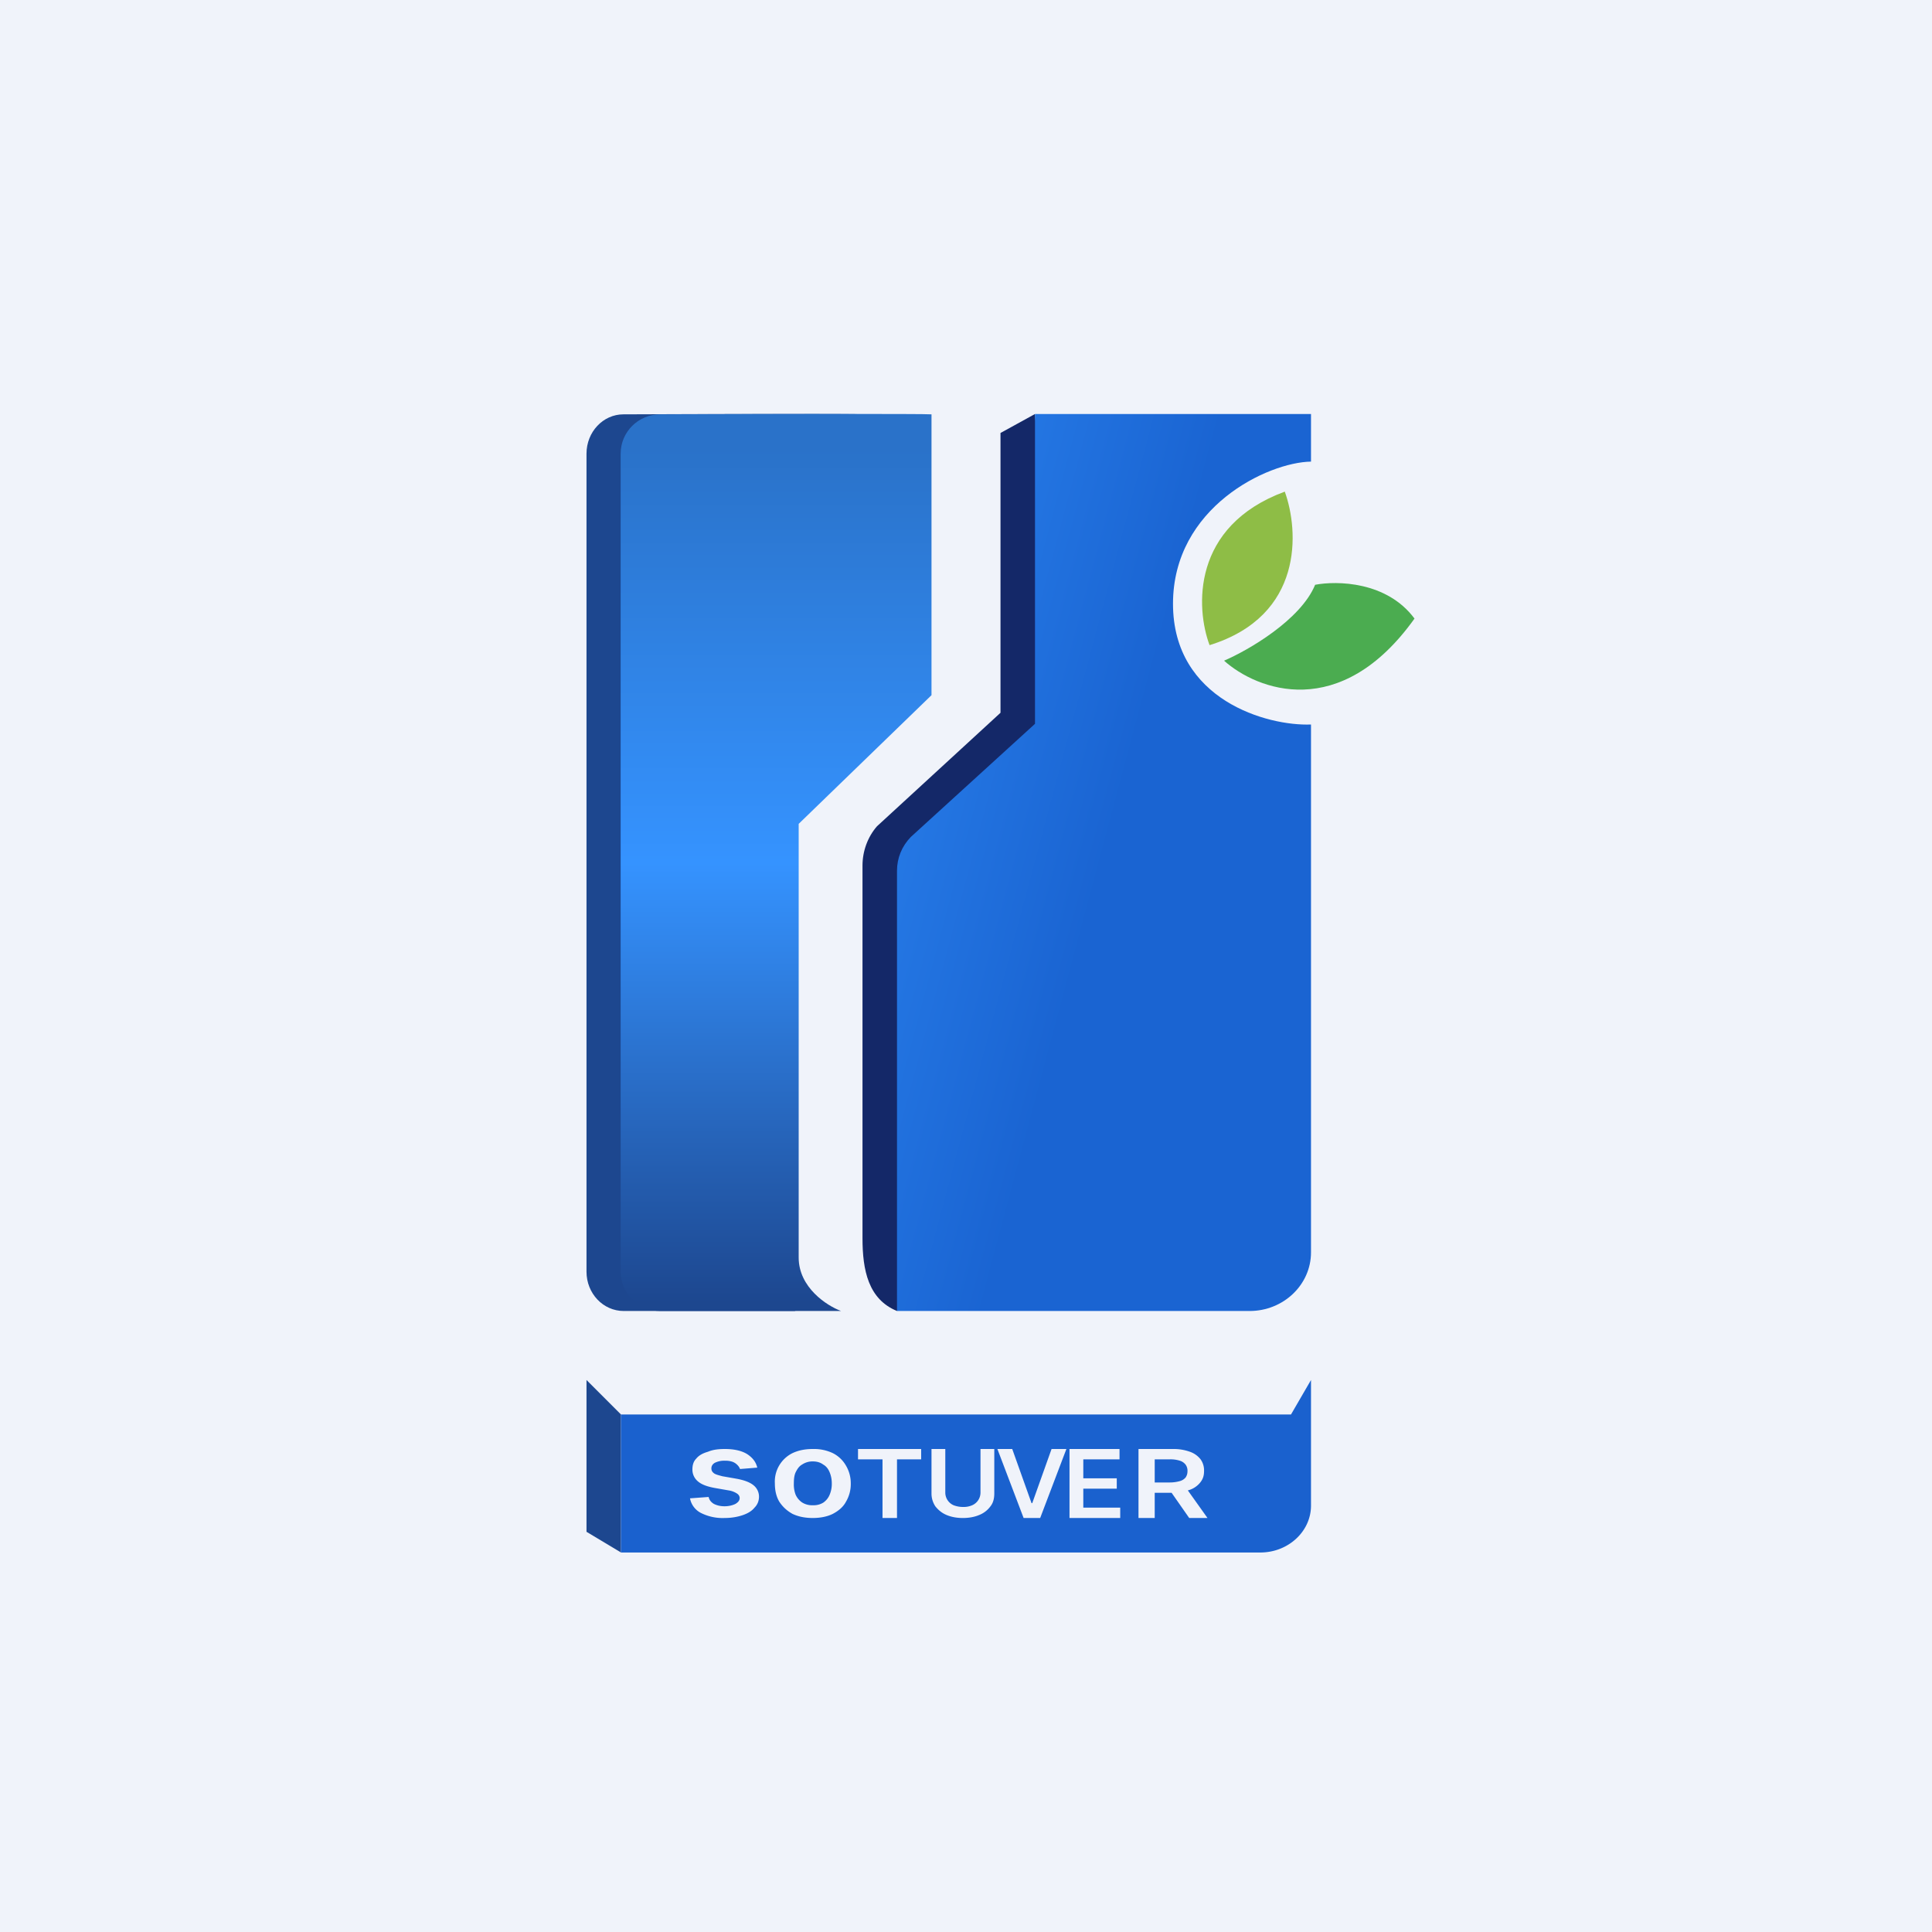
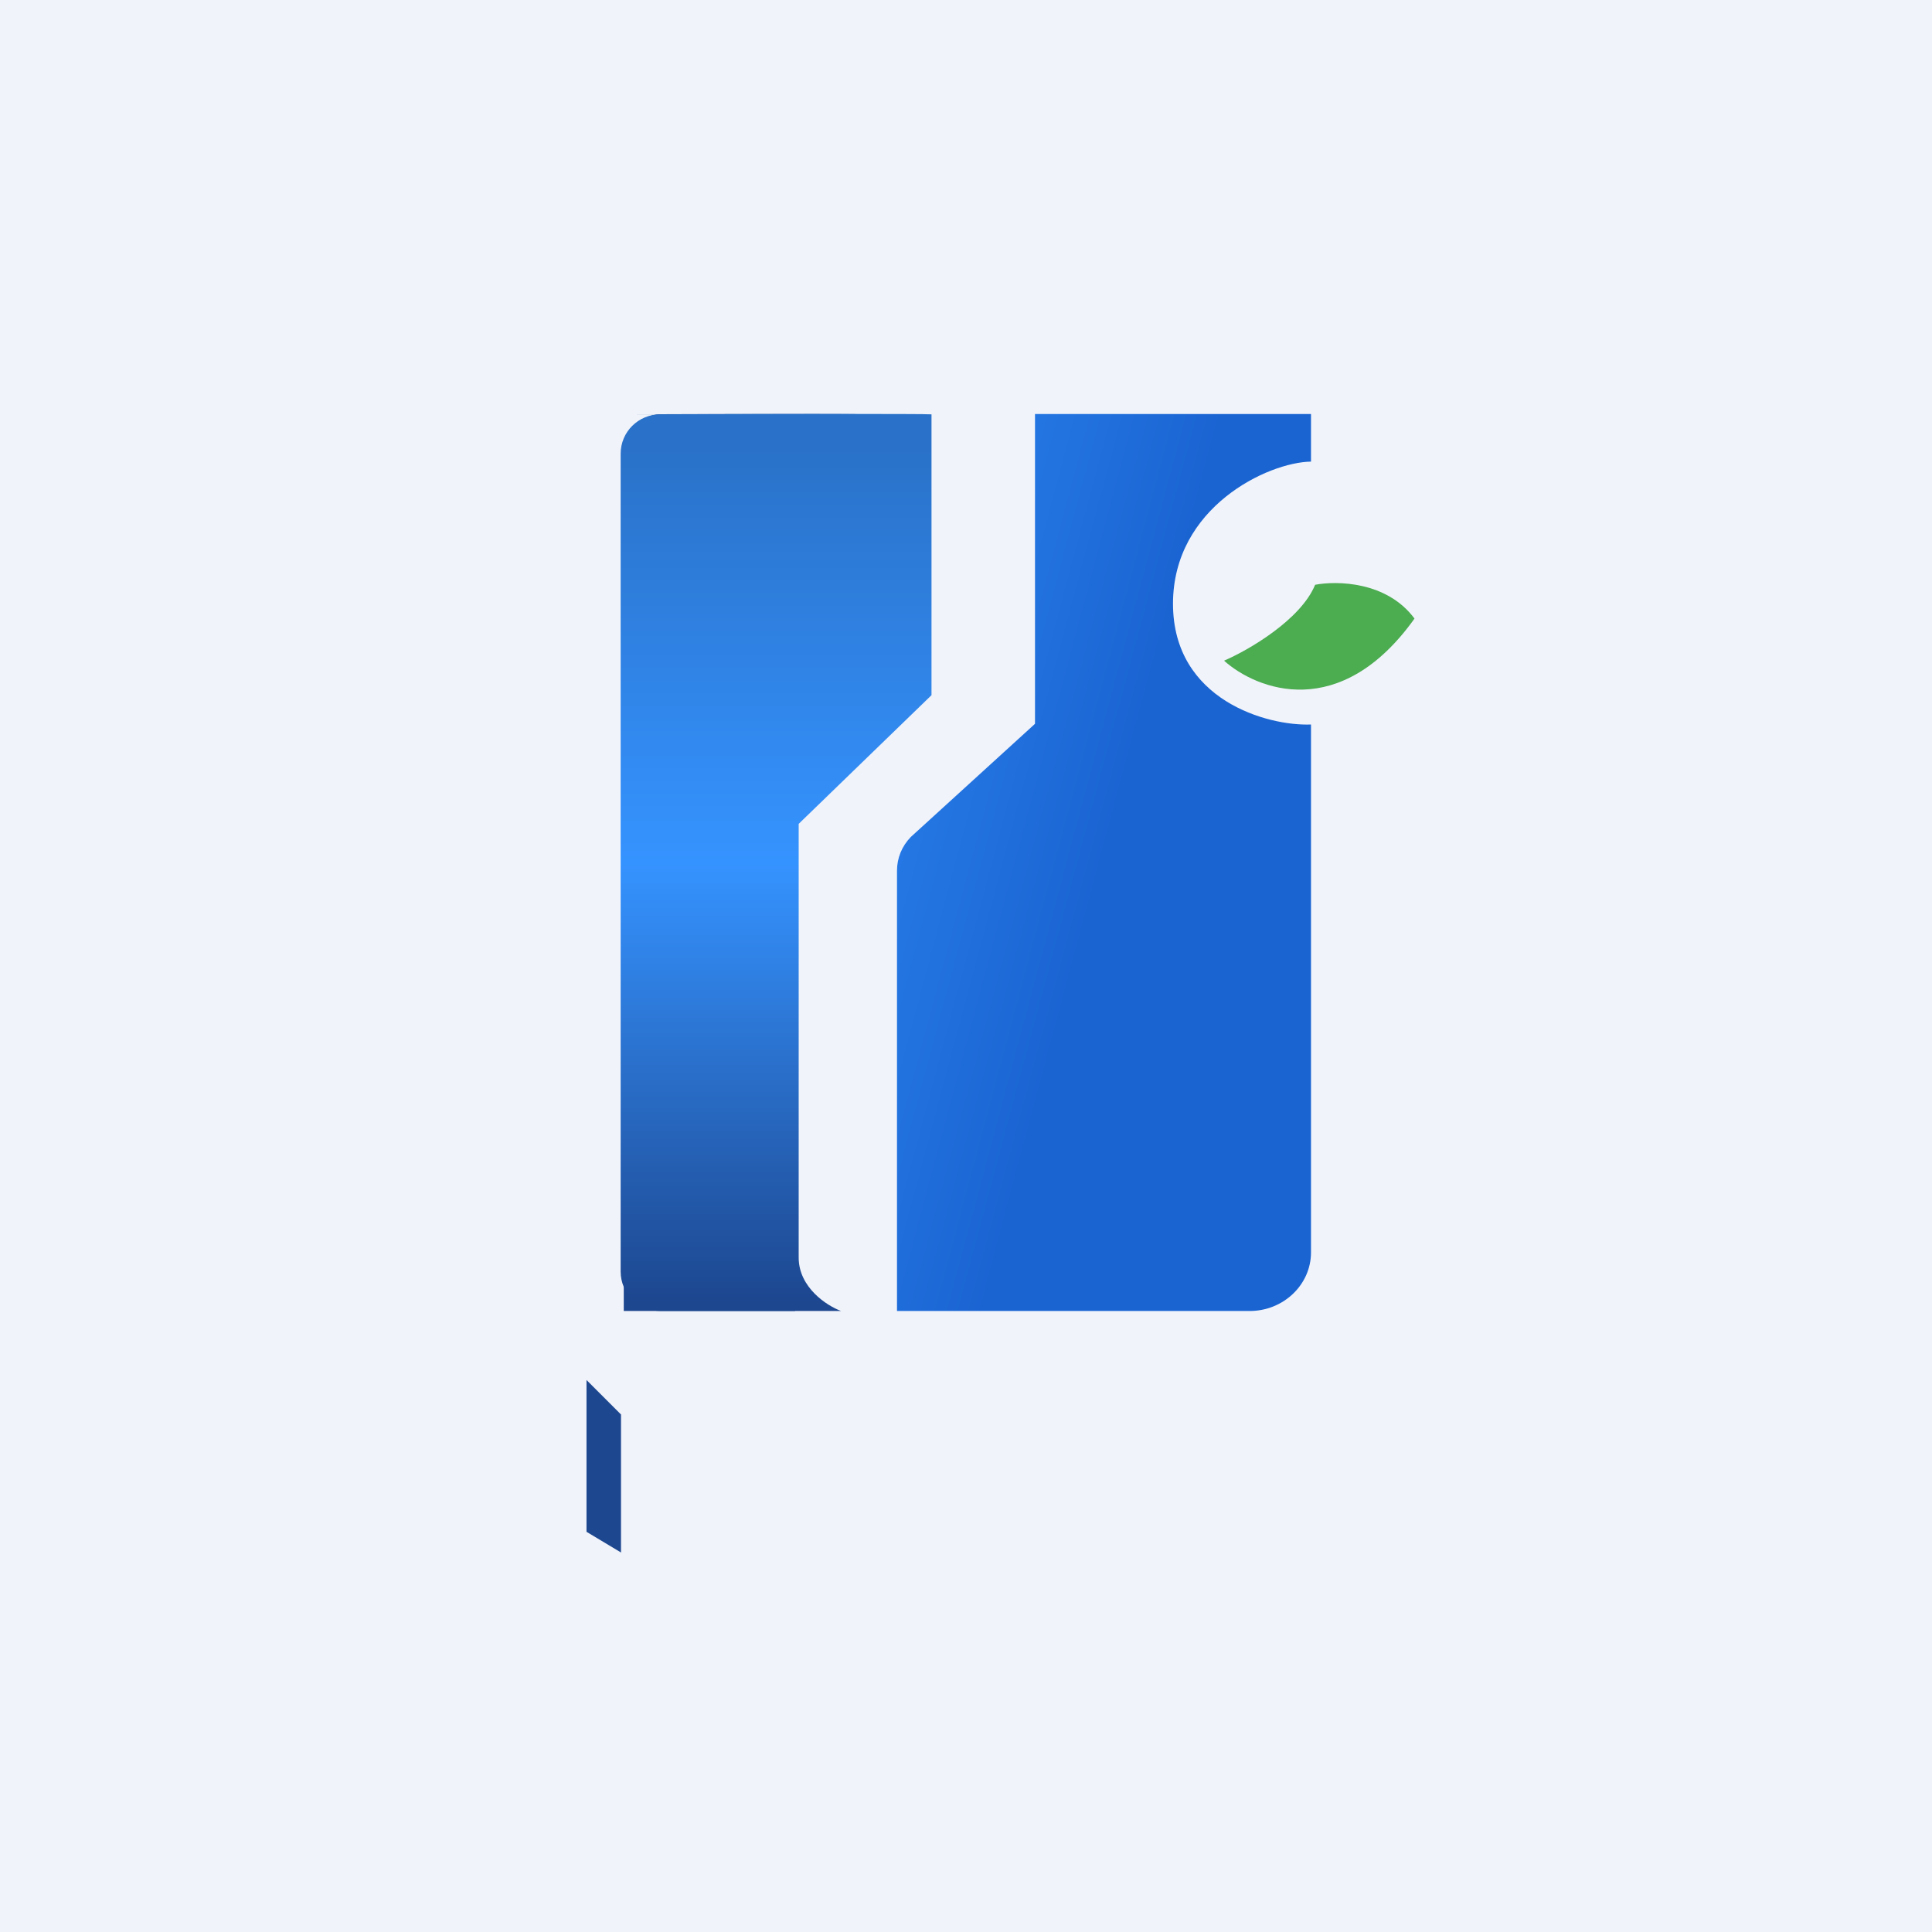
<svg xmlns="http://www.w3.org/2000/svg" width="56" height="56" viewBox="0 0 56 56">
  <path fill="#F0F3FA" d="M0 0h56v56H0z" />
-   <path d="M18.07 12.01c2.39-.01 6.78-.02 6.93 0v8.14l-3.1 3.73v12.57c0 .87.78 1.4 1.16 1.55h-4.98c-.6 0-1.08-.51-1.08-1.14V13.15c0-.63.48-1.14 1.07-1.14Z" fill="#1D478F" />
+   <path d="M18.07 12.01c2.39-.01 6.78-.02 6.93 0v8.14l-3.1 3.73v12.57c0 .87.78 1.4 1.16 1.55h-4.98V13.15c0-.63.48-1.14 1.07-1.14Z" fill="#1D478F" />
  <path d="M19.14 12.01c2.53-.01 7.7-.02 7.86 0v8.14l-3.85 3.73v12.57c0 .87.82 1.4 1.23 1.55h-5.24c-.63 0-1.15-.51-1.15-1.14V13.15c0-.63.51-1.14 1.15-1.14Z" fill="url(#a4tbxl3iw)" />
-   <path d="M25 25.1v10.79c0 .93.17 1.77 1 2.11l5-13.63L30 12l-1 .55v8.11l-3.58 3.29c-.27.31-.42.72-.42 1.14Z" fill="#142868" />
  <path d="M38 12h-8v8.98l-3.6 3.28c-.26.27-.4.61-.4.98V38h10.22c.98 0 1.78-.76 1.78-1.7V21c-1.25.05-4-.7-4-3.5s2.75-4.1 4-4.12V12Z" fill="url(#b4tbxl3iw)" />
-   <path d="M35.06 18.7c-.4-1.07-.53-3.45 2.18-4.45.41 1.13.56 3.6-2.18 4.45Z" fill="#8EBD46" />
  <path d="M38.12 16.95c-.42 1.02-1.94 1.9-2.64 2.2.95.85 3.37 1.79 5.52-1.22-.8-1.08-2.25-1.1-2.88-.98Z" fill="#4BAC50" />
  <path d="m17 44.4 1 .6v-4l-1-1v4.4Z" fill="#1D478F" />
-   <path fill-rule="evenodd" d="M18 41h19.42l.58-1v3.64c0 .75-.66 1.36-1.47 1.36H18v-4Zm3.95 1.54-.5.04a.32.32 0 0 0-.08-.12.37.37 0 0 0-.14-.09.6.6 0 0 0-.21-.03.61.61 0 0 0-.3.06c-.07.04-.1.1-.1.16s.02.1.07.14c.05.04.14.06.25.09l.4.07c.22.04.39.1.5.19.1.08.16.2.16.33 0 .12-.04.23-.13.32-.08.1-.2.17-.35.22-.15.05-.32.08-.52.08a1.4 1.4 0 0 1-.69-.15.6.6 0 0 1-.31-.42l.54-.04c.02.09.07.15.15.2.08.04.18.07.31.07s.24-.03.32-.07c.08-.05.12-.1.12-.17 0-.05-.03-.1-.08-.13a.6.6 0 0 0-.24-.09l-.4-.07c-.22-.04-.39-.1-.5-.2a.44.44 0 0 1-.15-.34c0-.12.03-.23.11-.31.08-.1.2-.16.34-.2.14-.06.3-.08.49-.08.27 0 .49.05.65.15.15.1.25.22.29.39Zm1.02 1.34c.17.08.36.12.59.12.22 0 .42-.04.58-.12.17-.09.3-.2.38-.35a1 1 0 0 0 .14-.53 1 1 0 0 0-.14-.52.91.91 0 0 0-.38-.36 1.28 1.28 0 0 0-.58-.12c-.23 0-.42.04-.59.12a.92.92 0 0 0-.51.88c0 .2.04.38.13.53.1.15.22.26.38.35Zm.9-.33a.53.53 0 0 1-.31.08.54.54 0 0 1-.31-.08.53.53 0 0 1-.19-.23.83.83 0 0 1-.05-.32c0-.12.01-.23.05-.32.05-.1.1-.18.19-.23a.54.54 0 0 1 .31-.09c.12 0 .22.03.3.09.09.05.15.13.19.23.04.1.06.2.06.32a.8.8 0 0 1-.06.32c-.04.1-.1.17-.18.23Zm1-1.25V42h1.83v.3H26V44h-.42v-1.7h-.7Zm3.95-.3h-.4v1.26a.4.4 0 0 1-.24.37.62.62 0 0 1-.27.05c-.1 0-.19-.02-.27-.05a.4.4 0 0 1-.24-.37V42H27v1.29c0 .14.04.26.11.37.08.1.18.19.32.25s.3.09.48.09.34-.03.48-.09a.74.74 0 0 0 .32-.25c.08-.1.11-.23.11-.37V42Zm.52 0 .56 1.57h.02l.56-1.57h.43l-.76 2h-.48l-.76-2h.43Zm3.12 0H31v2h1.47v-.3H31.4v-.55h.97v-.3h-.97v-.55h1.05V42Zm1.52 0H33v2h.47v-.73h.49l.51.73H35l-.57-.8a.67.67 0 0 0 .36-.23c.08-.1.11-.2.11-.33a.55.55 0 0 0-.1-.34.67.67 0 0 0-.31-.22 1.4 1.4 0 0 0-.5-.08Zm-.5.97h.43c.12 0 .22-.02.29-.04a.33.33 0 0 0 .17-.11c.03-.05.05-.1.05-.18a.3.3 0 0 0-.05-.18.33.33 0 0 0-.17-.12.88.88 0 0 0-.3-.04h-.43v.67Z" fill="#1A61CE" />
  <defs>
    <linearGradient id="a4tbxl3iw" x1="22.71" y1="13" x2="22.71" y2="38" gradientUnits="userSpaceOnUse">
      <stop stop-color="#2A72C9" />
      <stop offset=".48" stop-color="#3593FF" />
      <stop offset=".99" stop-color="#1D478F" />
    </linearGradient>
    <linearGradient id="b4tbxl3iw" x1="23.83" y1="25.5" x2="34.39" y2="28.32" gradientUnits="userSpaceOnUse">
      <stop stop-color="#287EEA" />
      <stop offset=".71" stop-color="#1A64D2" />
    </linearGradient>
  </defs>
</svg>